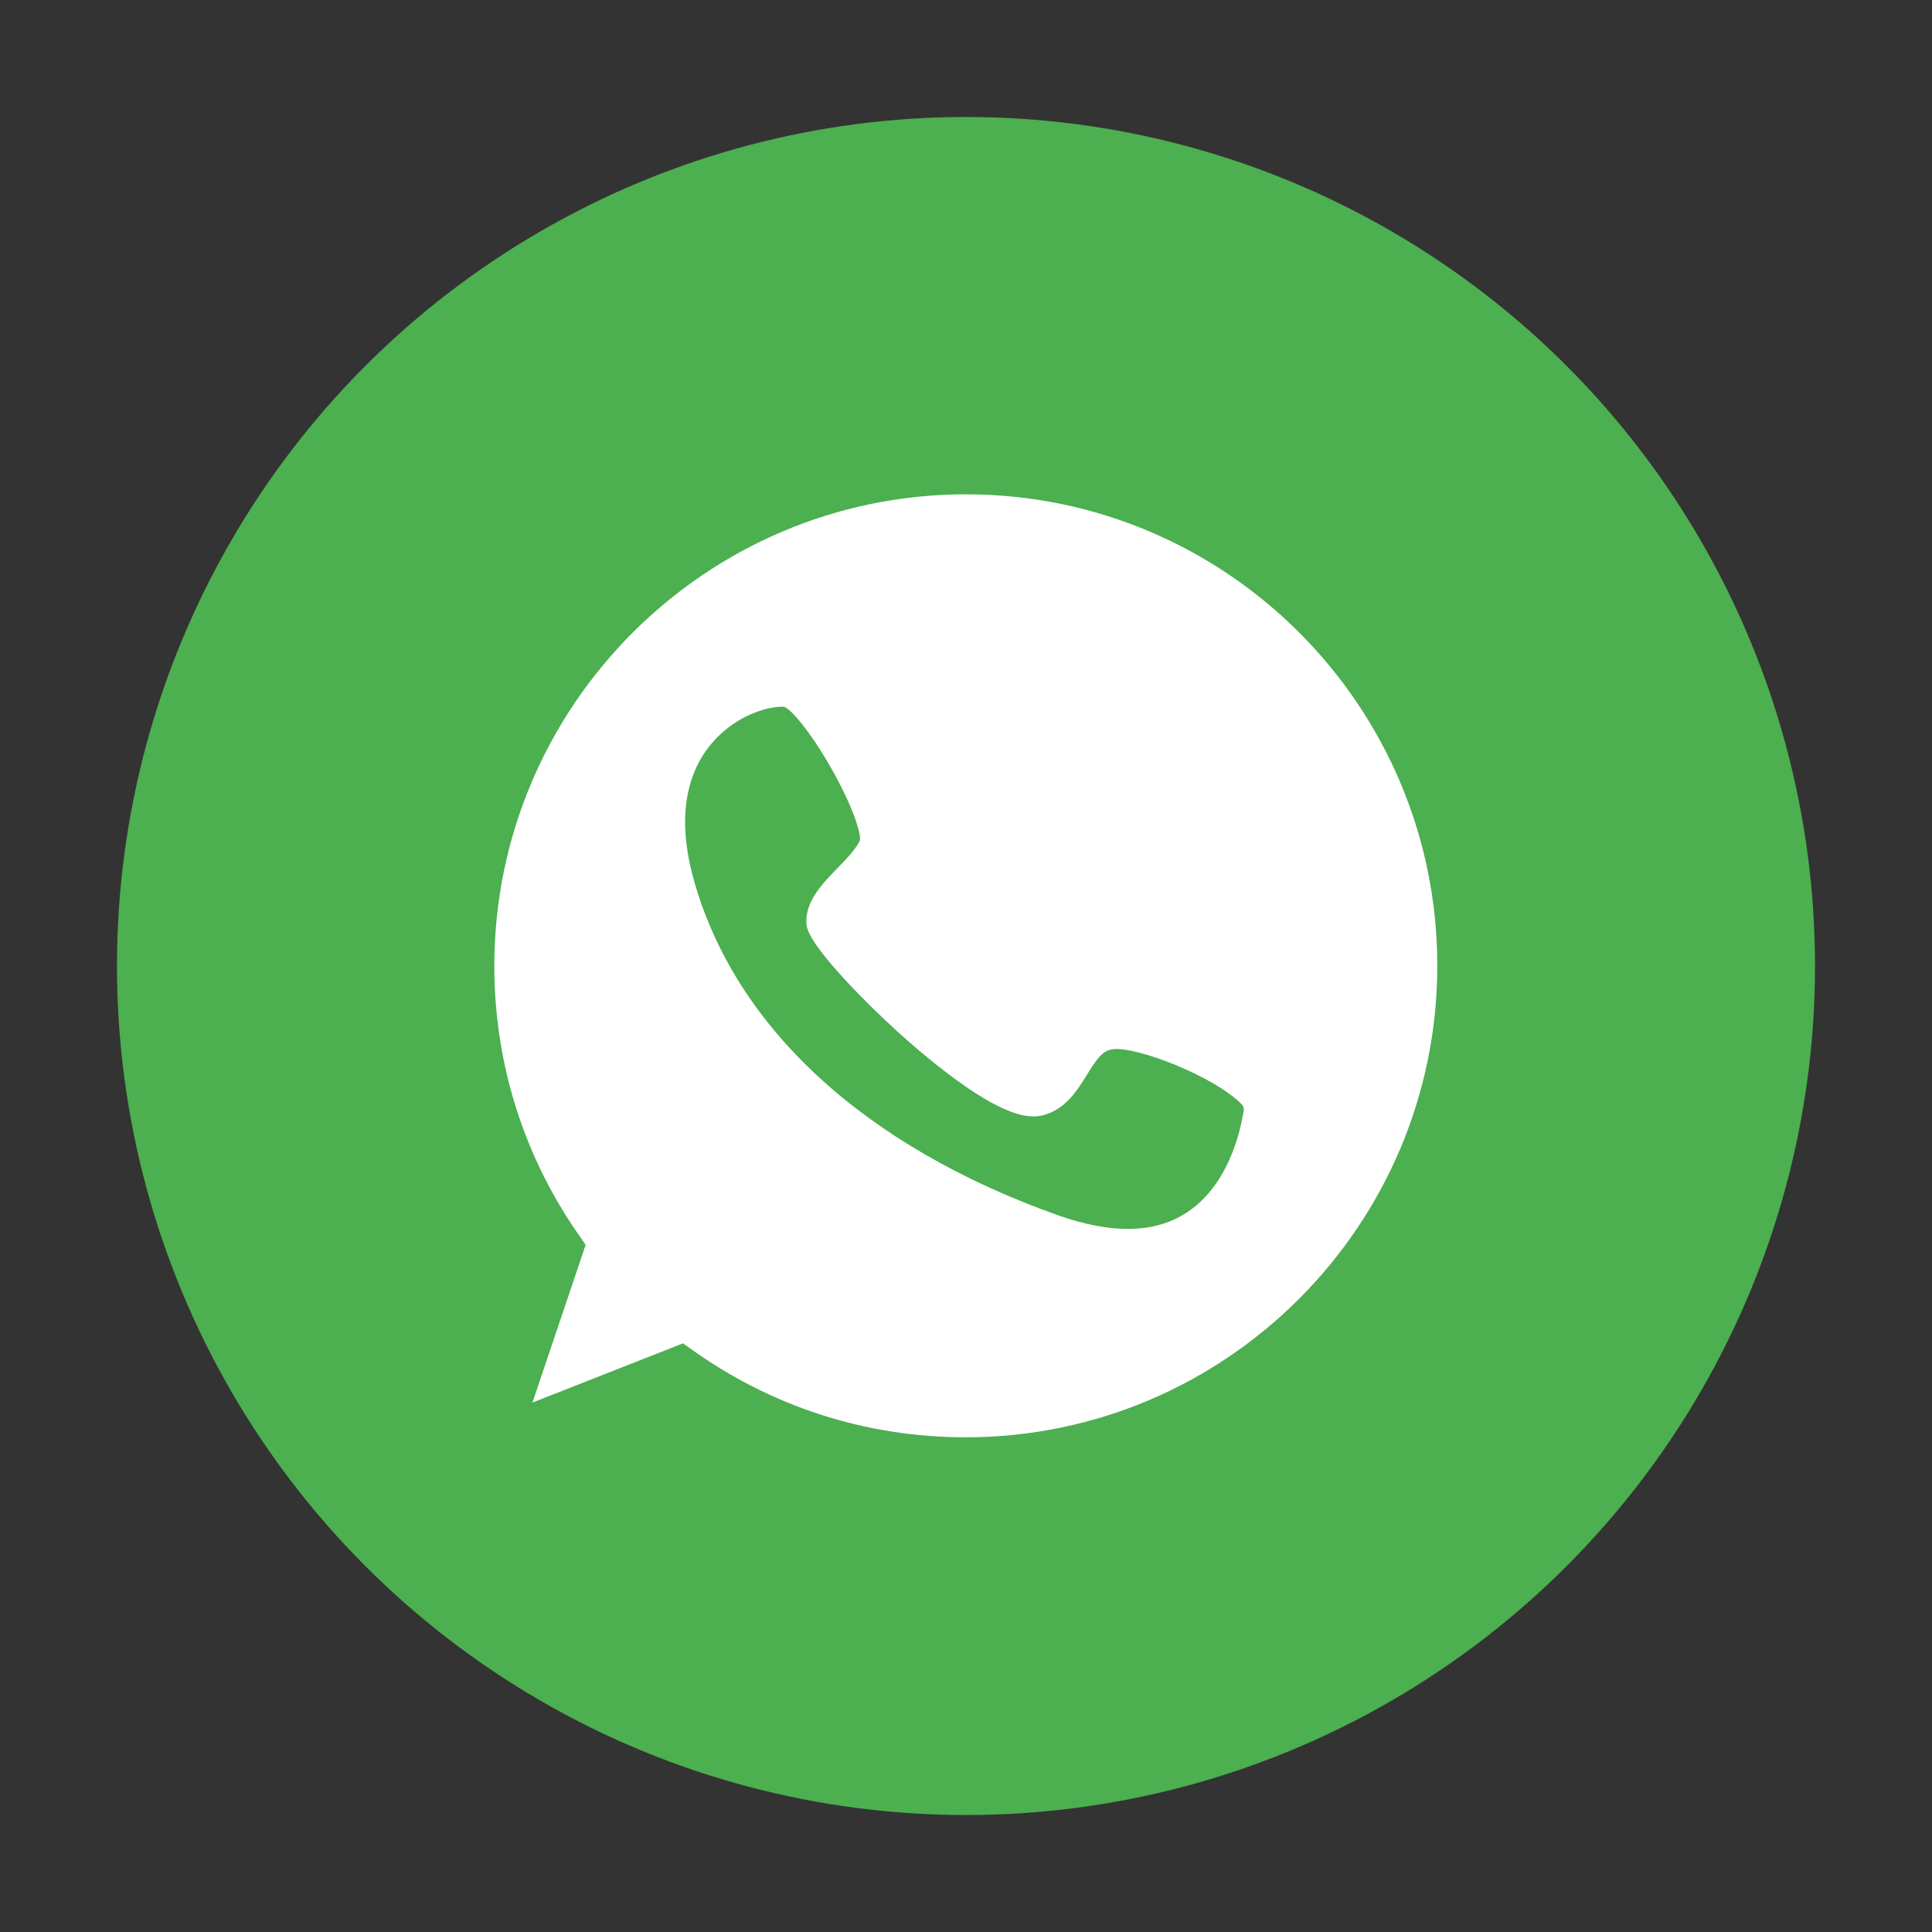
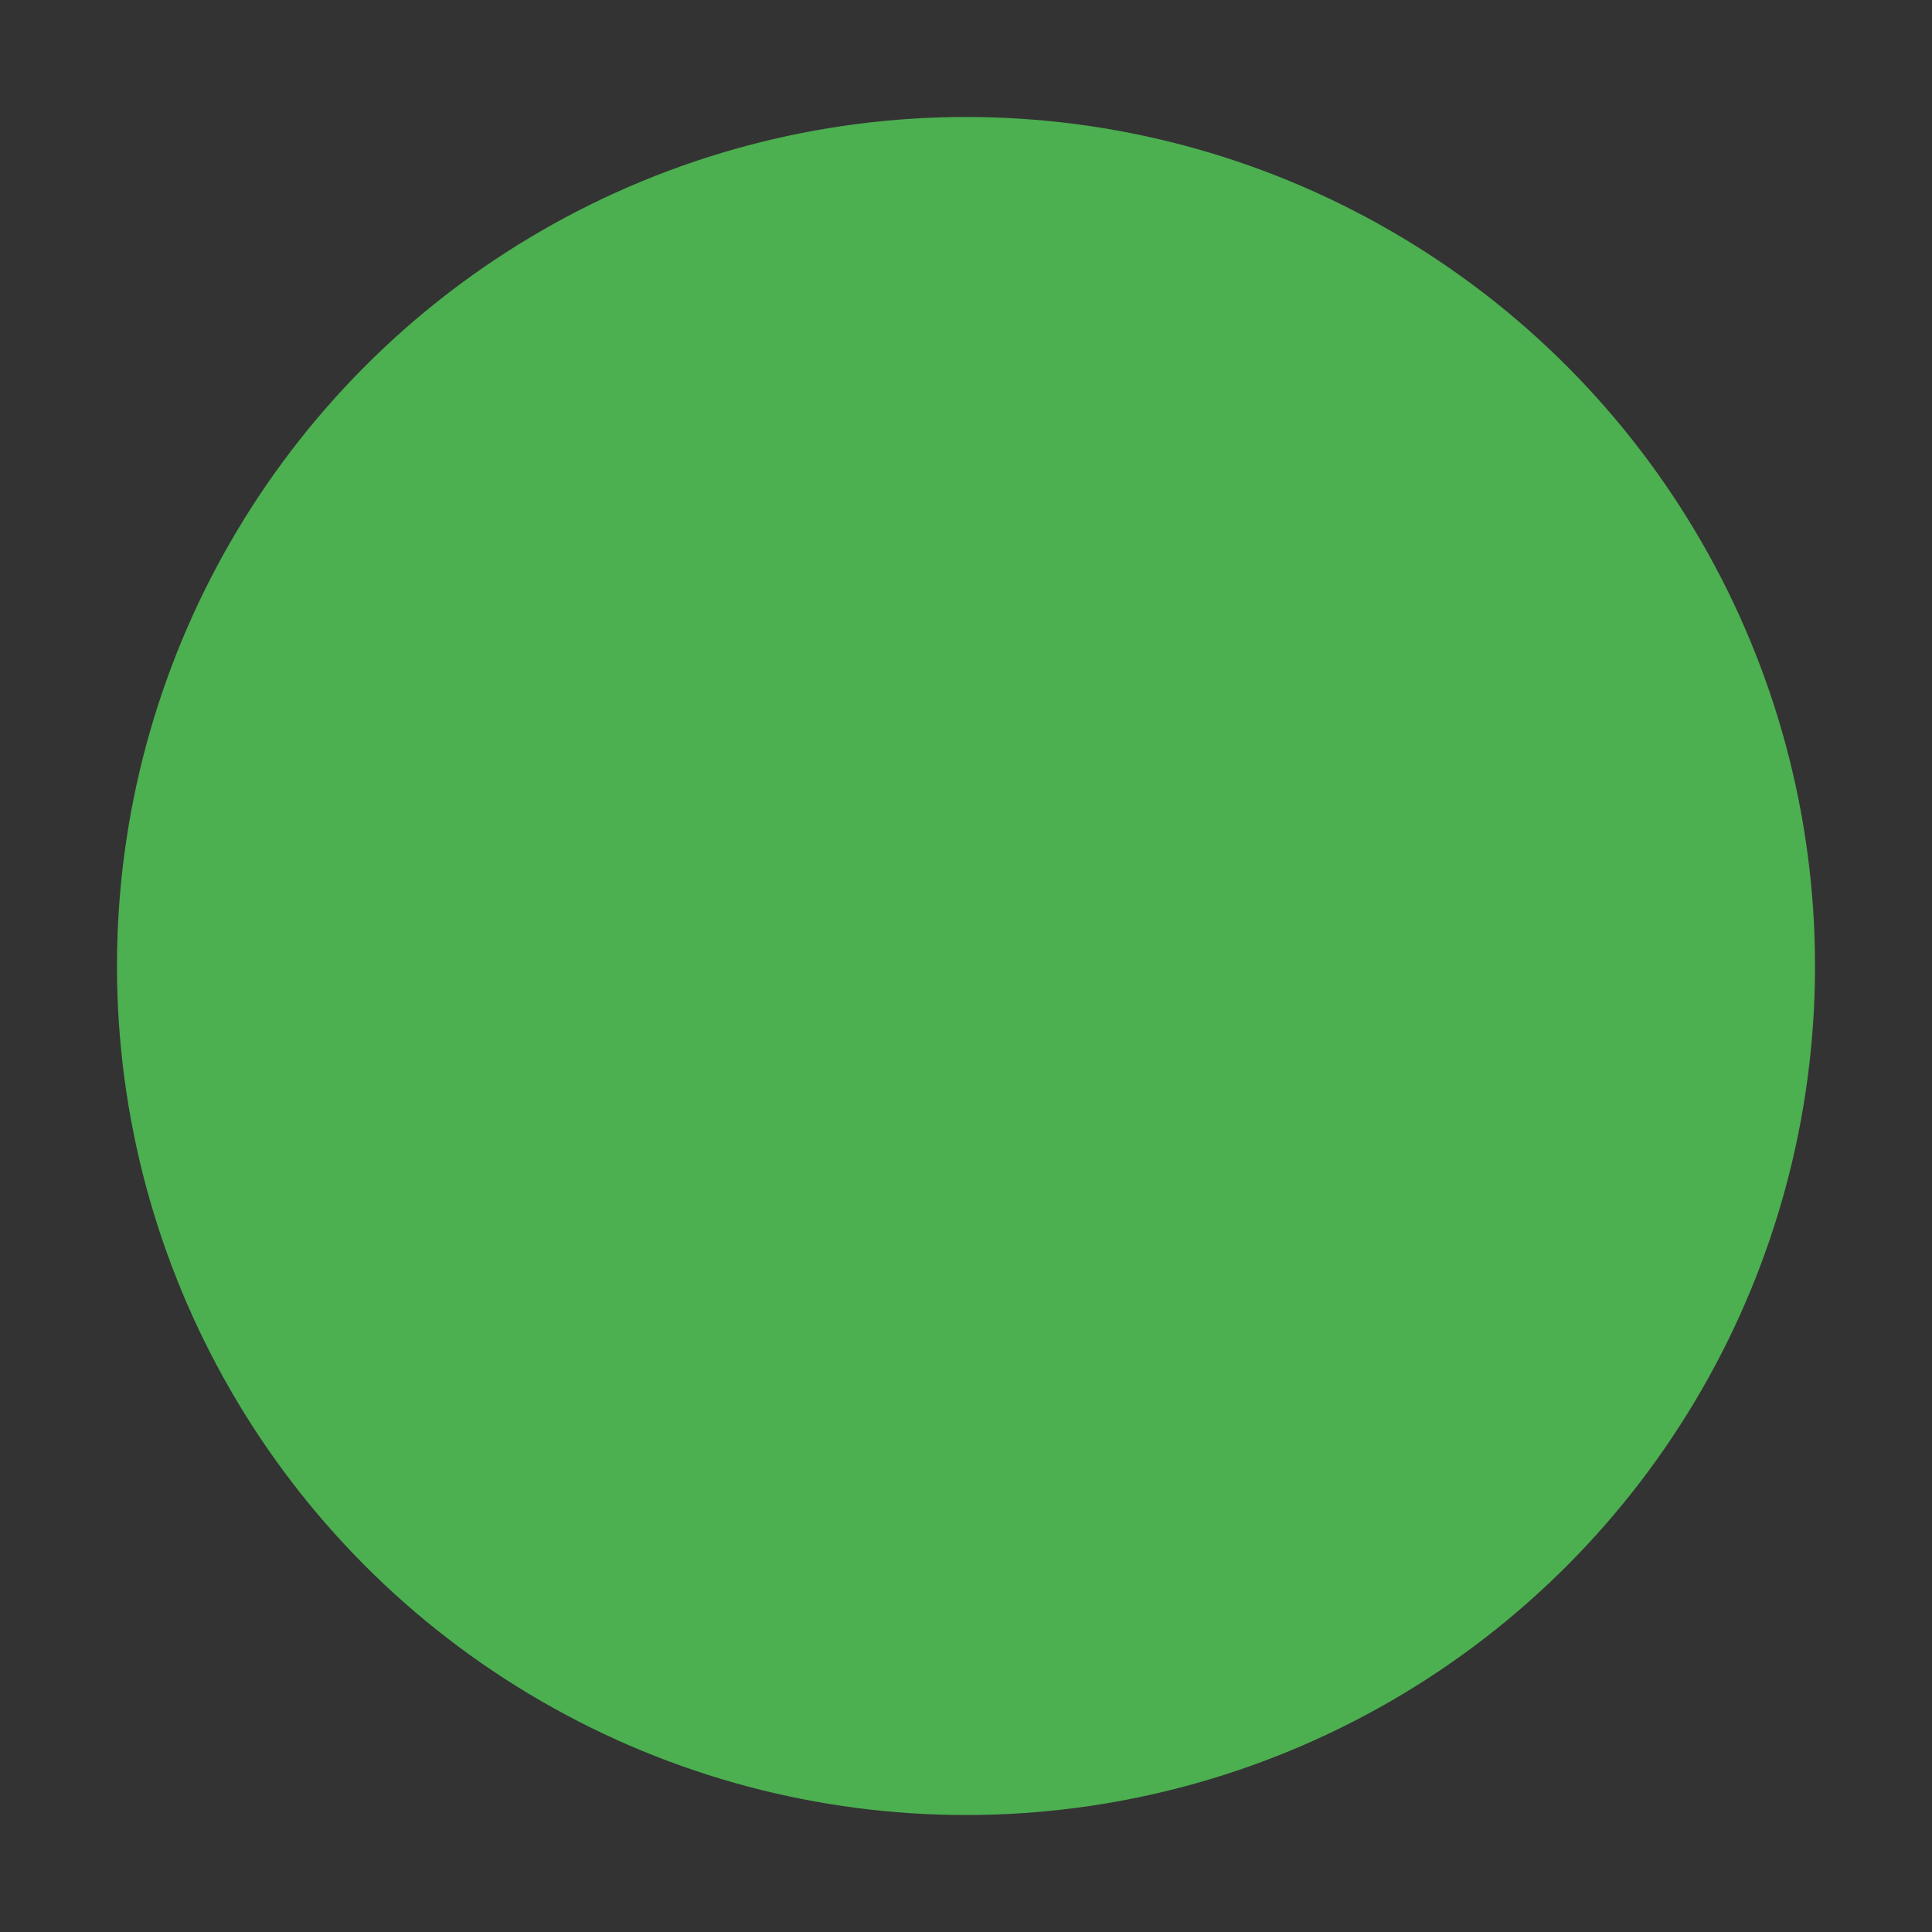
<svg xmlns="http://www.w3.org/2000/svg" id="Layer_1" viewBox="0 0 512 512">
  <rect x="0" y="0" width="512" height="512" fill="#333333" stroke="none" />
  <g>
    <circle cx="256" cy="256" fill="#4caf50" r="225" />
-     <path d="m256 131c-68.9 0-125 56.1-125 125 0 26.1 8 51.1 23.1 72.3l1.1 1.6-14.1 41.8 39.9-15.7 1.7 1.2c21.4 15.5 46.7 23.7 73.2 23.7 68.9 0 125-56.1 125-125s-56-124.9-124.9-124.9zm-28.1 91.6c-.8 2.1-3.3 4.7-5.8 7.3-4.1 4.2-8.7 8.9-8.4 14.8.1 1.3.3 4.8 14 18.9 8.6 8.8 18.2 17.2 26.3 23 13.6 9.8 19.4 9.8 22.6 8.9 5.8-1.6 8.8-6.4 11.4-10.6 2.4-3.9 4.1-6.4 6.6-6.8 6.2-1.1 27.6 7.3 34.6 14.7.3.4.5.9.4 1.4-.9 6-4.3 20.7-16 27.7-8.3 5-19.4 5-33.1.2-51.3-18.2-85.6-49.7-96.6-88.8-5.9-21 .5-32.6 6.9-38.6 6.1-5.8 13.3-7.4 16.2-7.4.5 0 .8 0 1 .1 1.6.6 6.7 6.3 12.4 16.4 5.7 10 7.8 17.2 7.5 18.8z" fill="#fff" />
  </g>
</svg>